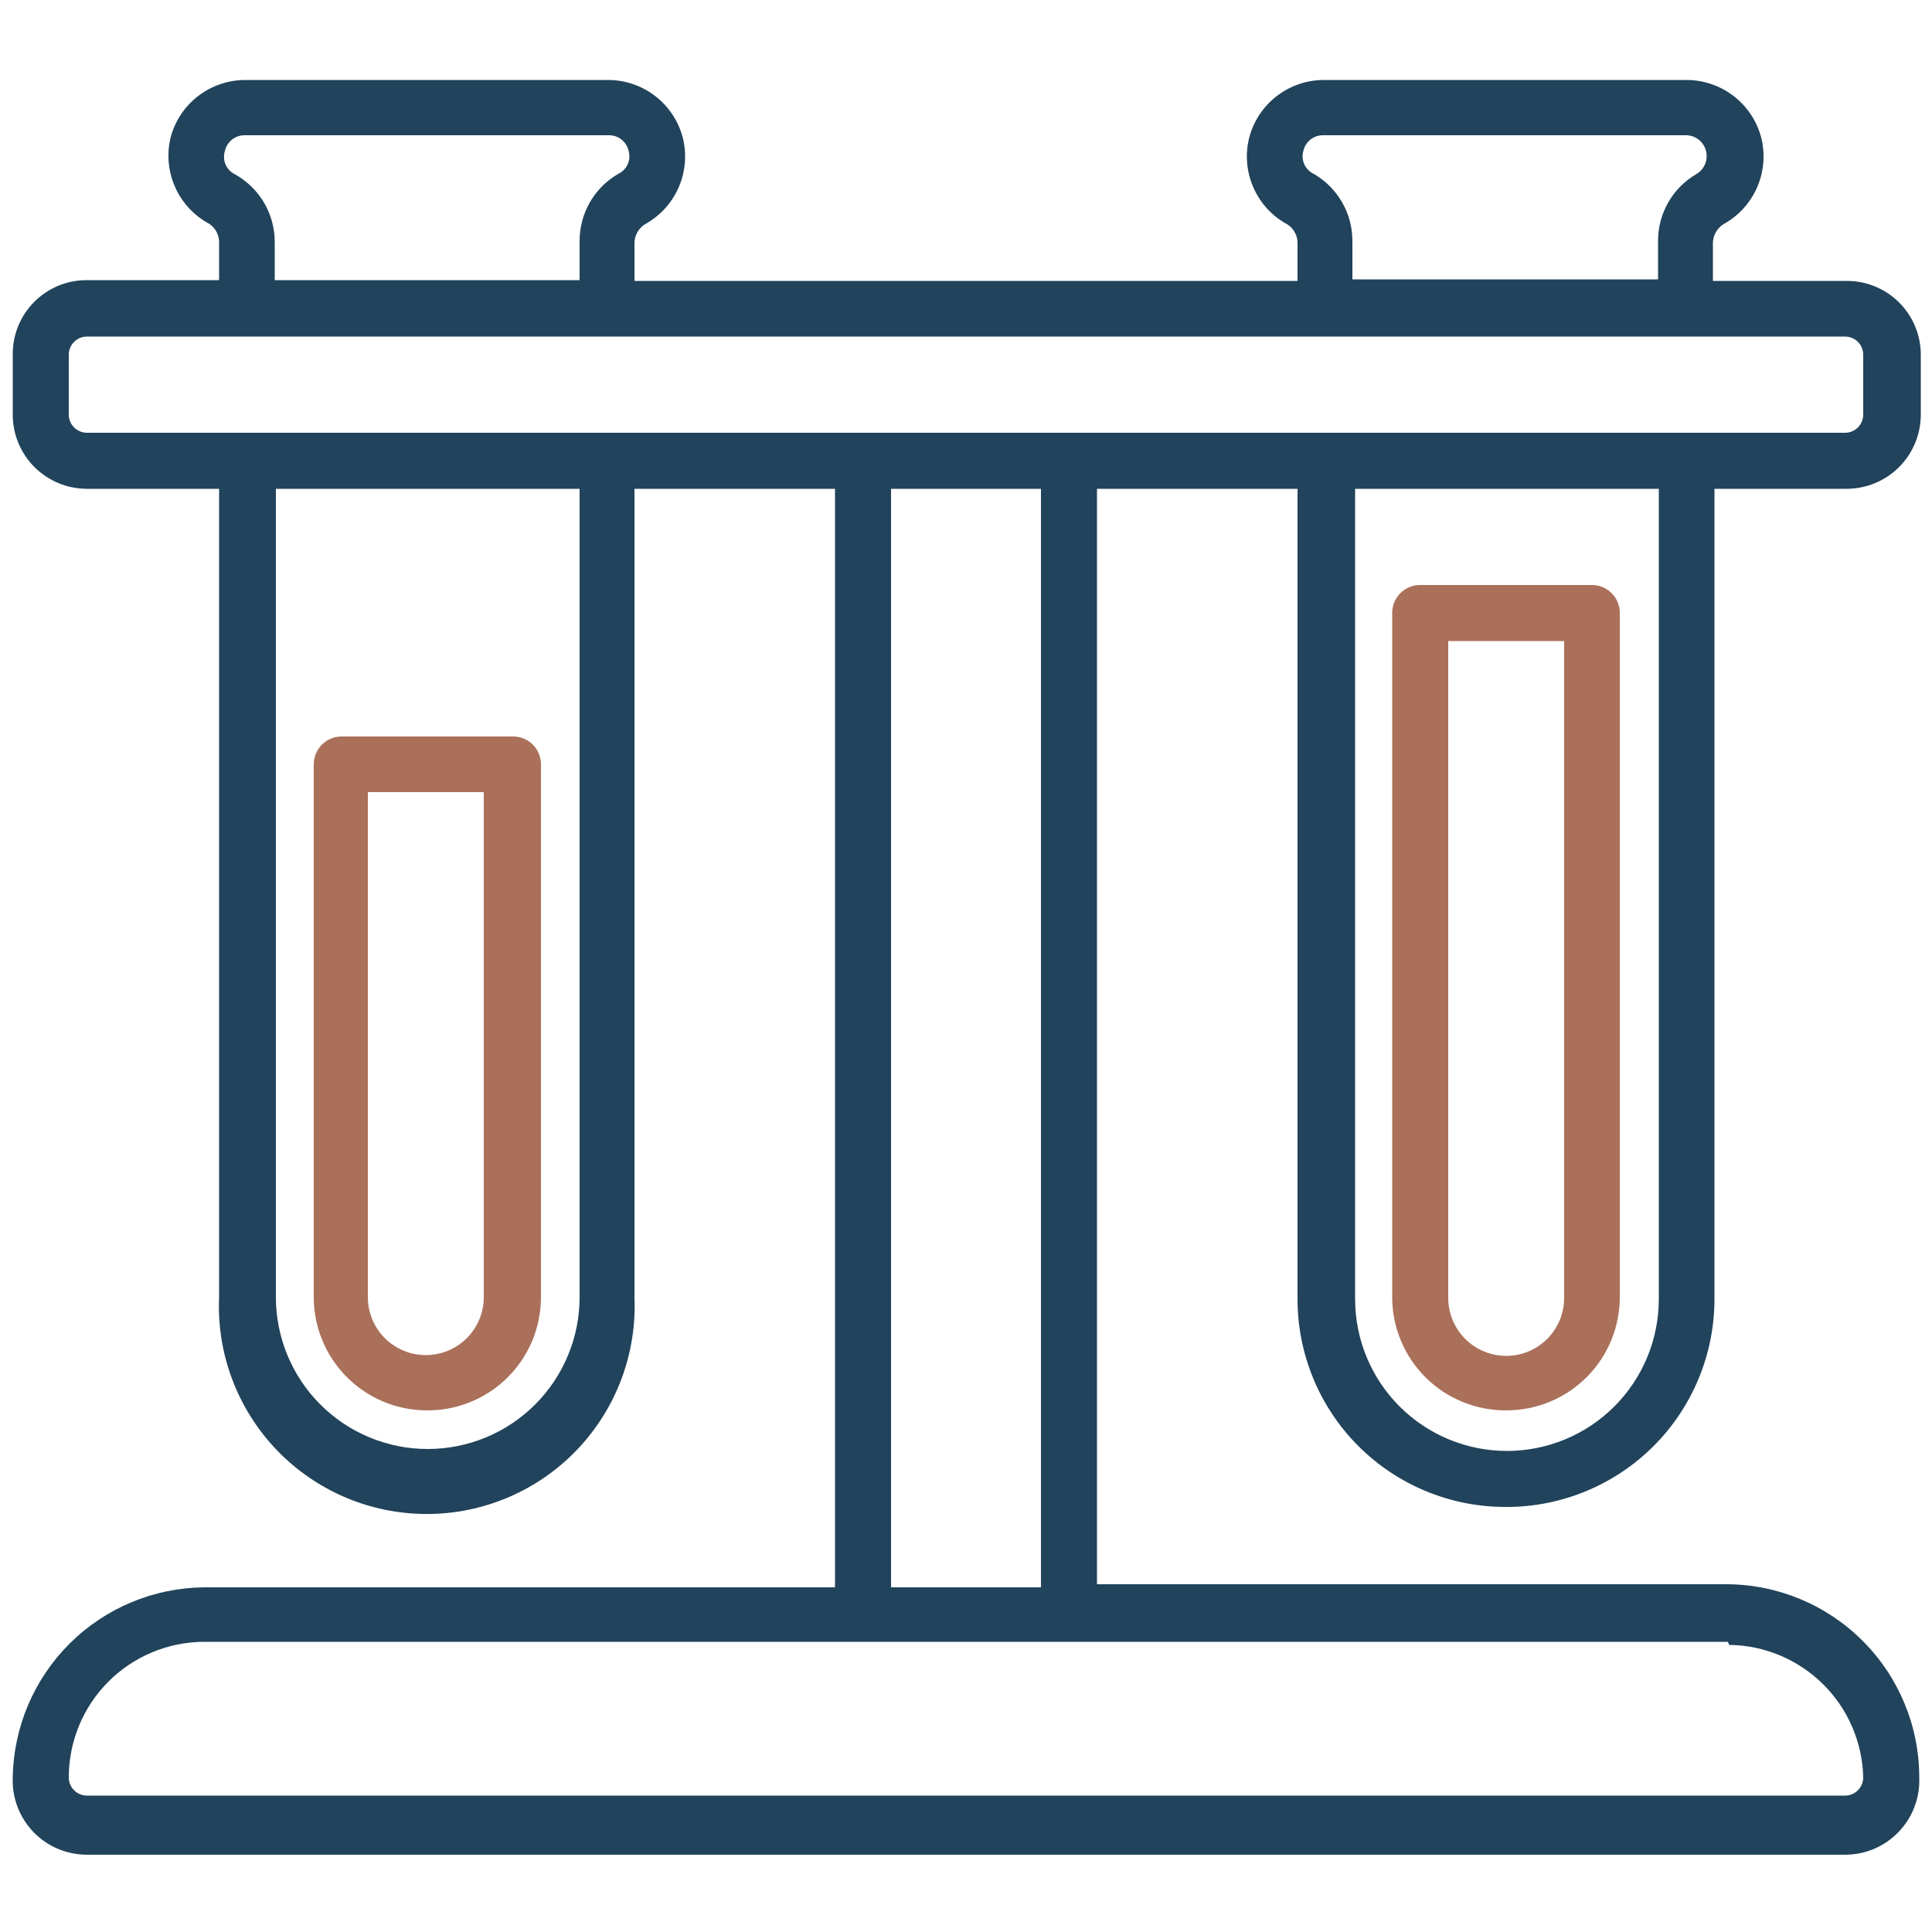
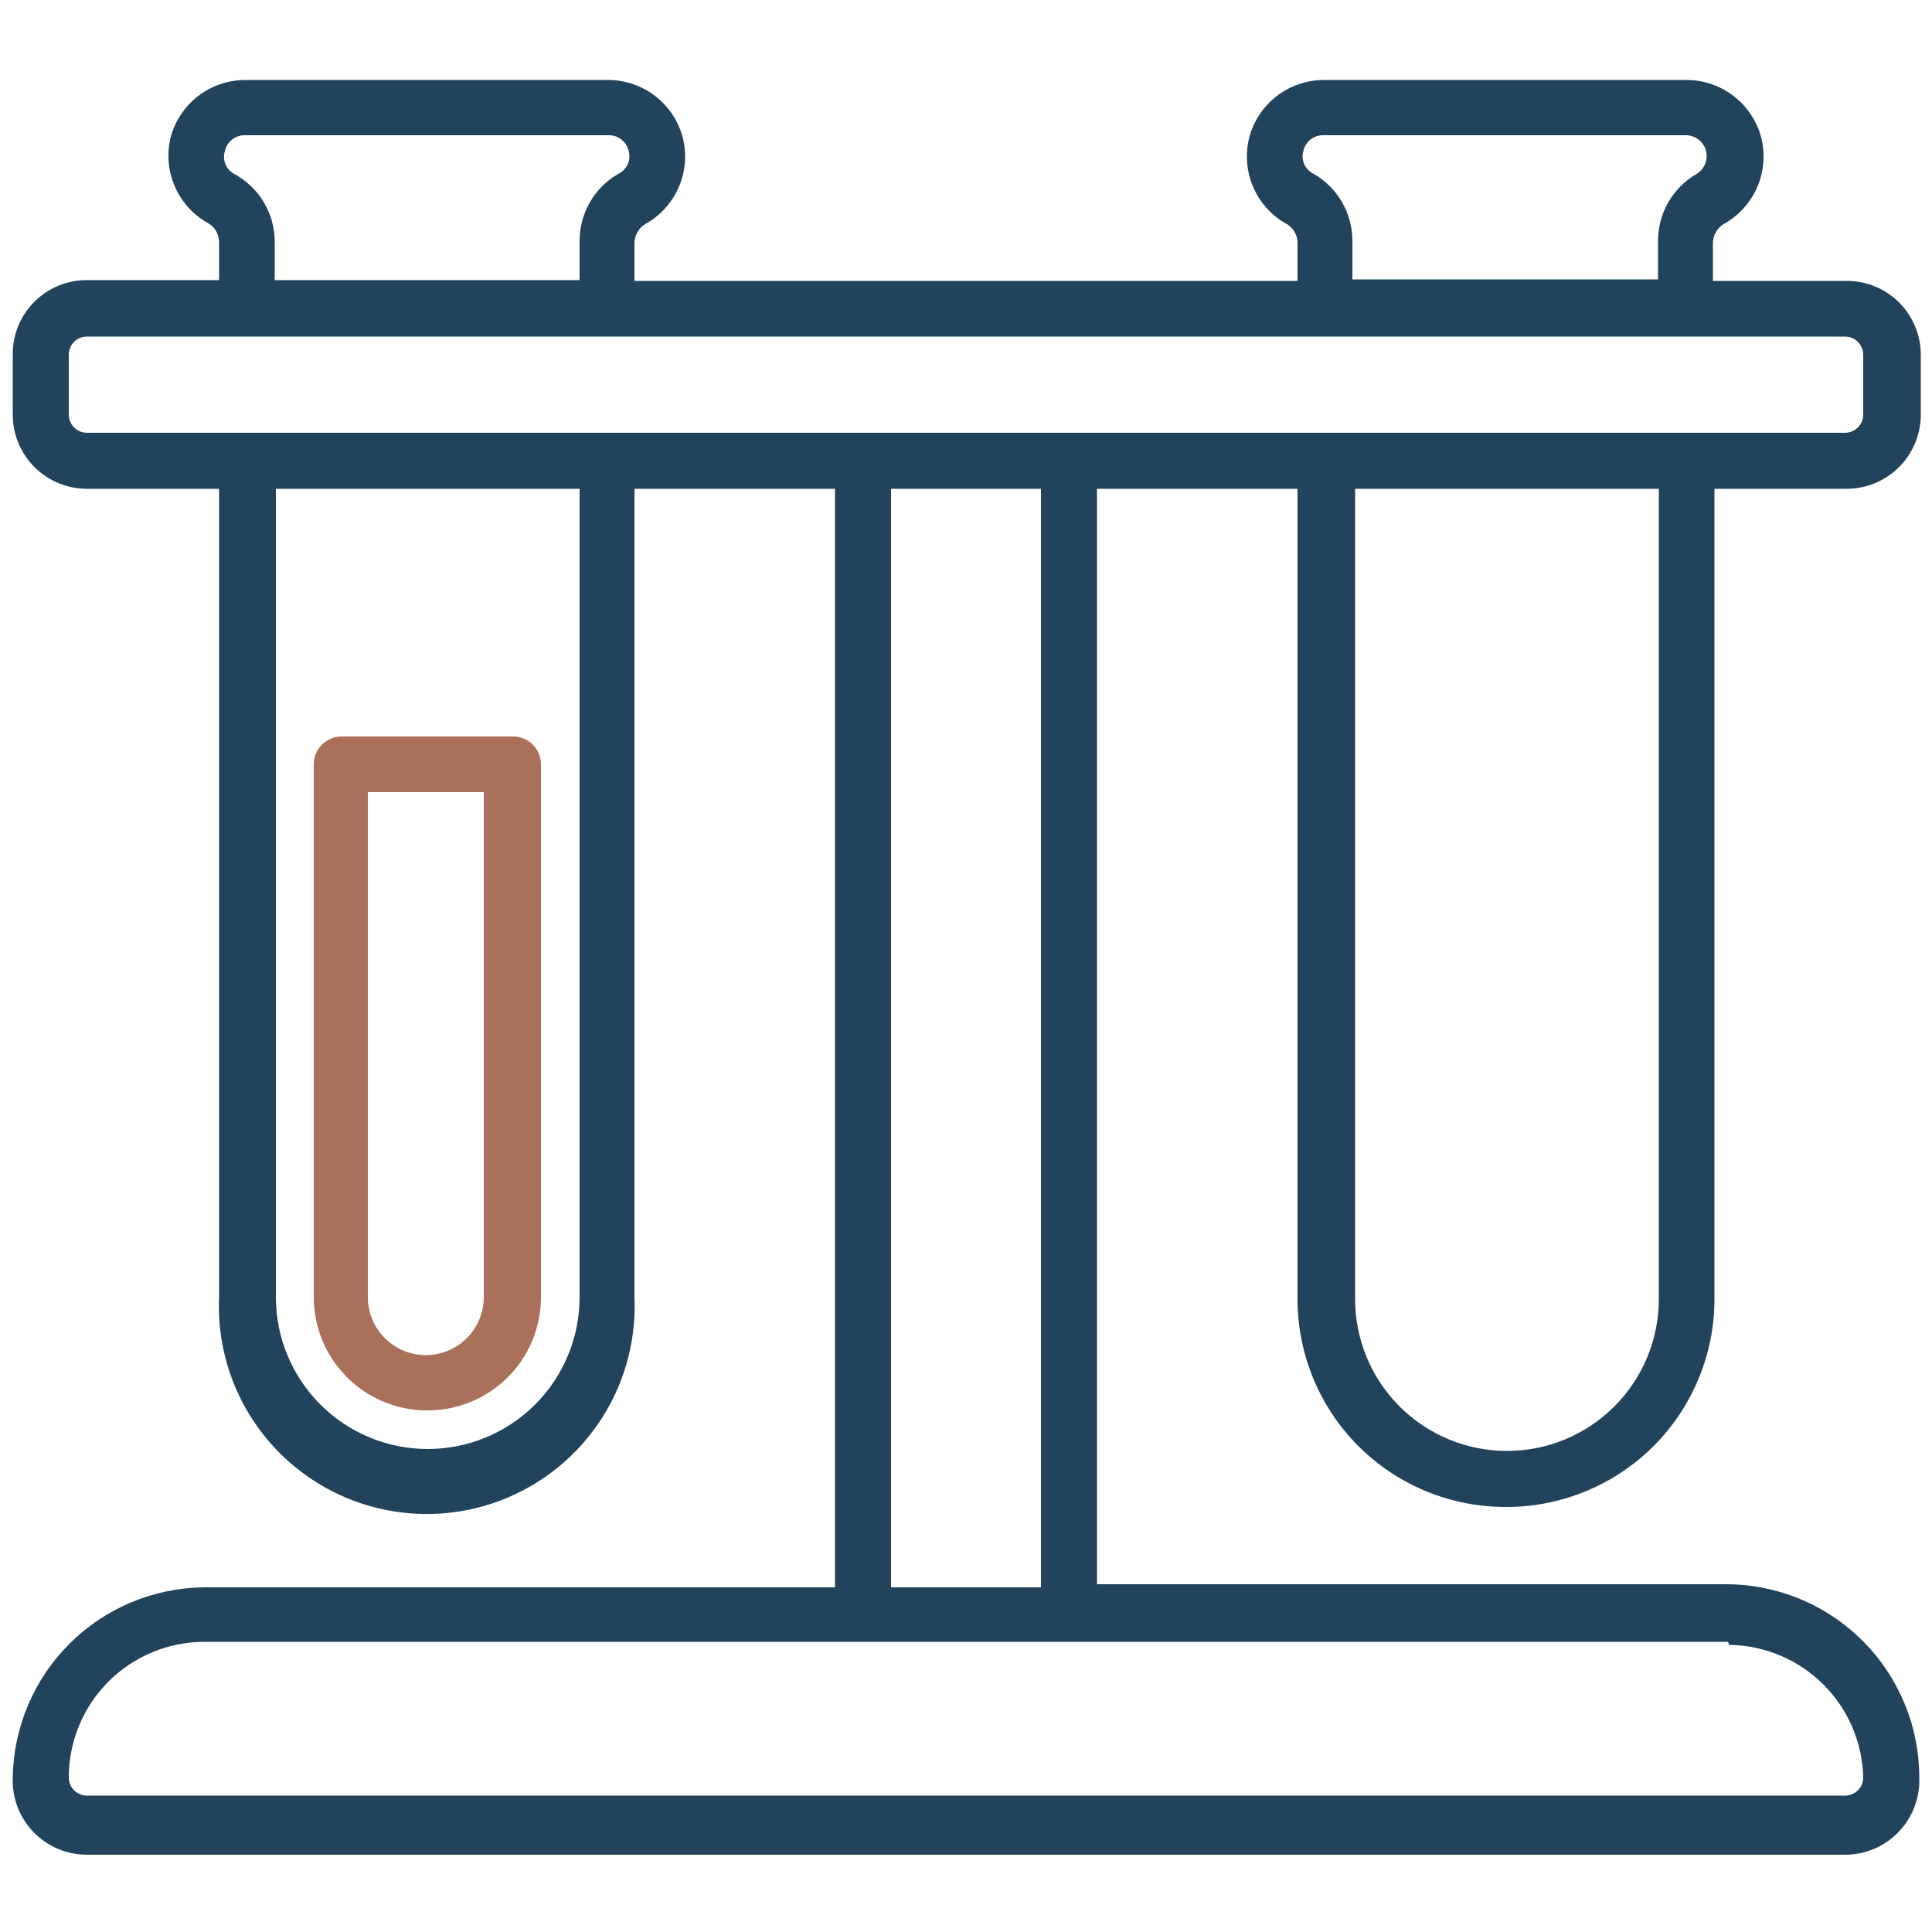
<svg xmlns="http://www.w3.org/2000/svg" width="50" height="50" viewBox="0 0 50 50" fill="none">
  <path d="M11 36.5C11.391 36.509 11.779 36.441 12.143 36.297C12.507 36.154 12.838 35.94 13.117 35.667C13.397 35.394 13.619 35.068 13.771 34.708C13.922 34.348 14 33.961 14 33.57V19.78C14 19.589 13.924 19.406 13.789 19.271C13.654 19.136 13.471 19.06 13.28 19.06H8.84C8.649 19.06 8.466 19.136 8.331 19.271C8.196 19.406 8.12 19.589 8.12 19.78V33.57C8.12 34.339 8.422 35.076 8.961 35.624C9.499 36.172 10.232 36.487 11 36.5ZM9.52 20.5H12.52V33.57C12.52 33.968 12.362 34.349 12.081 34.631C11.8 34.912 11.418 35.07 11.02 35.07C10.622 35.07 10.241 34.912 9.959 34.631C9.678 34.349 9.52 33.968 9.52 33.57V20.5Z" fill="#AA705A" />
-   <path d="M39 36.5C39.776 36.497 40.518 36.187 41.066 35.638C41.613 35.089 41.92 34.345 41.92 33.57V15.86C41.92 15.669 41.844 15.486 41.709 15.351C41.574 15.216 41.391 15.14 41.2 15.14H36.75C36.559 15.14 36.376 15.216 36.241 15.351C36.106 15.486 36.03 15.669 36.03 15.86V33.57C36.03 33.958 36.107 34.342 36.257 34.7C36.407 35.059 36.626 35.383 36.903 35.656C37.179 35.929 37.507 36.144 37.867 36.288C38.227 36.433 38.612 36.505 39 36.5ZM37.48 16.59H40.48V33.59C40.48 33.988 40.322 34.369 40.041 34.651C39.76 34.932 39.378 35.09 38.98 35.09C38.582 35.09 38.201 34.932 37.92 34.651C37.638 34.369 37.48 33.988 37.48 33.59V16.59Z" fill="#AA705A" />
  <path d="M39 39C40.425 38.997 41.791 38.429 42.798 37.421C43.804 36.412 44.37 35.045 44.37 33.62V12.65H47.8C48.306 12.647 48.79 12.445 49.148 12.088C49.505 11.73 49.707 11.246 49.71 10.74V9.18C49.71 8.674 49.509 8.188 49.15 7.829C48.792 7.471 48.306 7.27 47.8 7.27H44.33V6.27C44.335 6.165 44.369 6.063 44.427 5.975C44.485 5.887 44.565 5.816 44.66 5.77C45.031 5.55 45.321 5.216 45.487 4.818C45.653 4.42 45.685 3.978 45.58 3.56C45.468 3.135 45.219 2.759 44.872 2.49C44.525 2.221 44.099 2.073 43.66 2.07H34.26C33.819 2.071 33.391 2.217 33.041 2.487C32.692 2.756 32.442 3.134 32.33 3.56C32.224 3.978 32.257 4.42 32.423 4.818C32.588 5.216 32.879 5.55 33.25 5.77C33.346 5.815 33.428 5.885 33.486 5.973C33.544 6.062 33.577 6.164 33.58 6.27V7.27H16.42V6.27C16.425 6.165 16.459 6.063 16.517 5.975C16.575 5.887 16.655 5.816 16.75 5.77C17.121 5.55 17.411 5.216 17.577 4.818C17.743 4.42 17.775 3.978 17.67 3.56C17.557 3.134 17.307 2.756 16.958 2.487C16.609 2.217 16.181 2.071 15.74 2.07H6.34C5.903 2.072 5.479 2.217 5.132 2.482C4.786 2.747 4.535 3.119 4.42 3.54C4.314 3.958 4.347 4.4 4.513 4.798C4.678 5.196 4.969 5.53 5.34 5.75C5.436 5.795 5.518 5.865 5.576 5.953C5.634 6.042 5.667 6.144 5.67 6.25V7.25H2.24C1.987 7.25 1.737 7.3 1.504 7.397C1.271 7.495 1.06 7.637 0.882 7.817C0.704 7.996 0.564 8.209 0.469 8.443C0.375 8.677 0.327 8.928 0.33 9.18V10.74C0.332 11.246 0.534 11.73 0.892 12.088C1.25 12.445 1.734 12.647 2.24 12.65H5.67V33.57C5.638 34.295 5.754 35.02 6.01 35.699C6.266 36.378 6.657 36.999 7.159 37.523C7.662 38.048 8.265 38.465 8.932 38.75C9.6 39.035 10.319 39.182 11.045 39.182C11.771 39.182 12.489 39.035 13.157 38.75C13.825 38.465 14.428 38.048 14.93 37.523C15.432 36.999 15.823 36.378 16.079 35.699C16.335 35.02 16.451 34.295 16.42 33.57V12.65H21.61V41.08H5.28C3.976 41.093 2.729 41.614 1.804 42.534C0.88 43.453 0.351 44.697 0.33 46C0.319 46.259 0.361 46.517 0.452 46.759C0.544 47.002 0.684 47.223 0.863 47.41C1.042 47.597 1.258 47.745 1.496 47.847C1.734 47.948 1.991 48 2.25 48H47.75C48.009 48 48.265 47.948 48.504 47.847C48.742 47.745 48.957 47.597 49.136 47.41C49.316 47.223 49.456 47.002 49.547 46.759C49.639 46.517 49.681 46.259 49.67 46C49.67 44.674 49.143 43.402 48.205 42.465C47.268 41.527 45.996 41 44.67 41H28.39V12.65H33.58V33.57C33.573 34.284 33.709 34.992 33.979 35.654C34.248 36.315 34.647 36.916 35.152 37.421C35.656 37.926 36.256 38.326 36.917 38.597C37.578 38.868 38.286 39.005 39 39ZM42.93 33.62C42.93 34.662 42.516 35.662 41.779 36.399C41.042 37.136 40.042 37.55 39 37.55C37.958 37.55 36.958 37.136 36.221 36.399C35.484 35.662 35.07 34.662 35.07 33.62V12.65H42.93V33.62ZM33.73 3.91C33.756 3.79 33.823 3.683 33.92 3.608C34.017 3.533 34.137 3.495 34.26 3.5H43.66C43.775 3.507 43.884 3.55 43.973 3.623C44.062 3.697 44.124 3.797 44.152 3.908C44.18 4.02 44.172 4.137 44.128 4.244C44.084 4.35 44.008 4.44 43.91 4.5C43.606 4.675 43.354 4.928 43.178 5.231C43.003 5.535 42.91 5.879 42.91 6.23V7.23H35V6.23C34.999 5.879 34.907 5.535 34.731 5.231C34.556 4.928 34.303 4.675 34 4.5C33.892 4.45 33.806 4.363 33.756 4.255C33.707 4.147 33.697 4.024 33.73 3.91ZM5.82 3.91C5.845 3.792 5.911 3.686 6.006 3.612C6.101 3.537 6.219 3.497 6.34 3.5H15.74C15.862 3.495 15.983 3.533 16.08 3.608C16.177 3.683 16.244 3.79 16.27 3.91C16.302 4.024 16.293 4.147 16.244 4.255C16.194 4.363 16.108 4.45 16 4.5C15.693 4.677 15.439 4.932 15.263 5.24C15.088 5.547 14.997 5.896 15 6.25V7.25H7.11V6.25C7.108 5.891 7.01 5.539 6.825 5.231C6.64 4.923 6.376 4.671 6.06 4.5C5.957 4.445 5.877 4.356 5.834 4.248C5.79 4.141 5.785 4.021 5.82 3.91ZM15 33.57C15 34.612 14.586 35.612 13.849 36.349C13.112 37.086 12.112 37.5 11.07 37.5C10.027 37.5 9.028 37.086 8.291 36.349C7.554 35.612 7.14 34.612 7.14 33.57V12.65H15V33.57ZM44.75 42.57C45.66 42.58 46.531 42.944 47.178 43.584C47.826 44.224 48.199 45.09 48.22 46C48.22 46.125 48.17 46.244 48.082 46.332C47.994 46.421 47.874 46.47 47.75 46.47H2.25C2.125 46.47 2.006 46.421 1.917 46.332C1.829 46.244 1.78 46.125 1.78 46C1.78 45.071 2.148 44.18 2.804 43.522C3.46 42.864 4.351 42.493 5.28 42.49H44.72L44.75 42.57ZM26.94 41.08H23.06V12.65H26.94V41.08ZM2.24 11.2C2.119 11.197 2.003 11.148 1.917 11.062C1.832 10.977 1.782 10.861 1.78 10.74V9.18C1.78 9.057 1.828 8.939 1.914 8.851C2 8.763 2.117 8.713 2.24 8.71H47.76C47.883 8.713 48 8.763 48.086 8.851C48.172 8.939 48.22 9.057 48.22 9.18V10.74C48.217 10.861 48.168 10.977 48.082 11.062C47.996 11.148 47.881 11.197 47.76 11.2H2.24Z" fill="#21435B" />
</svg>